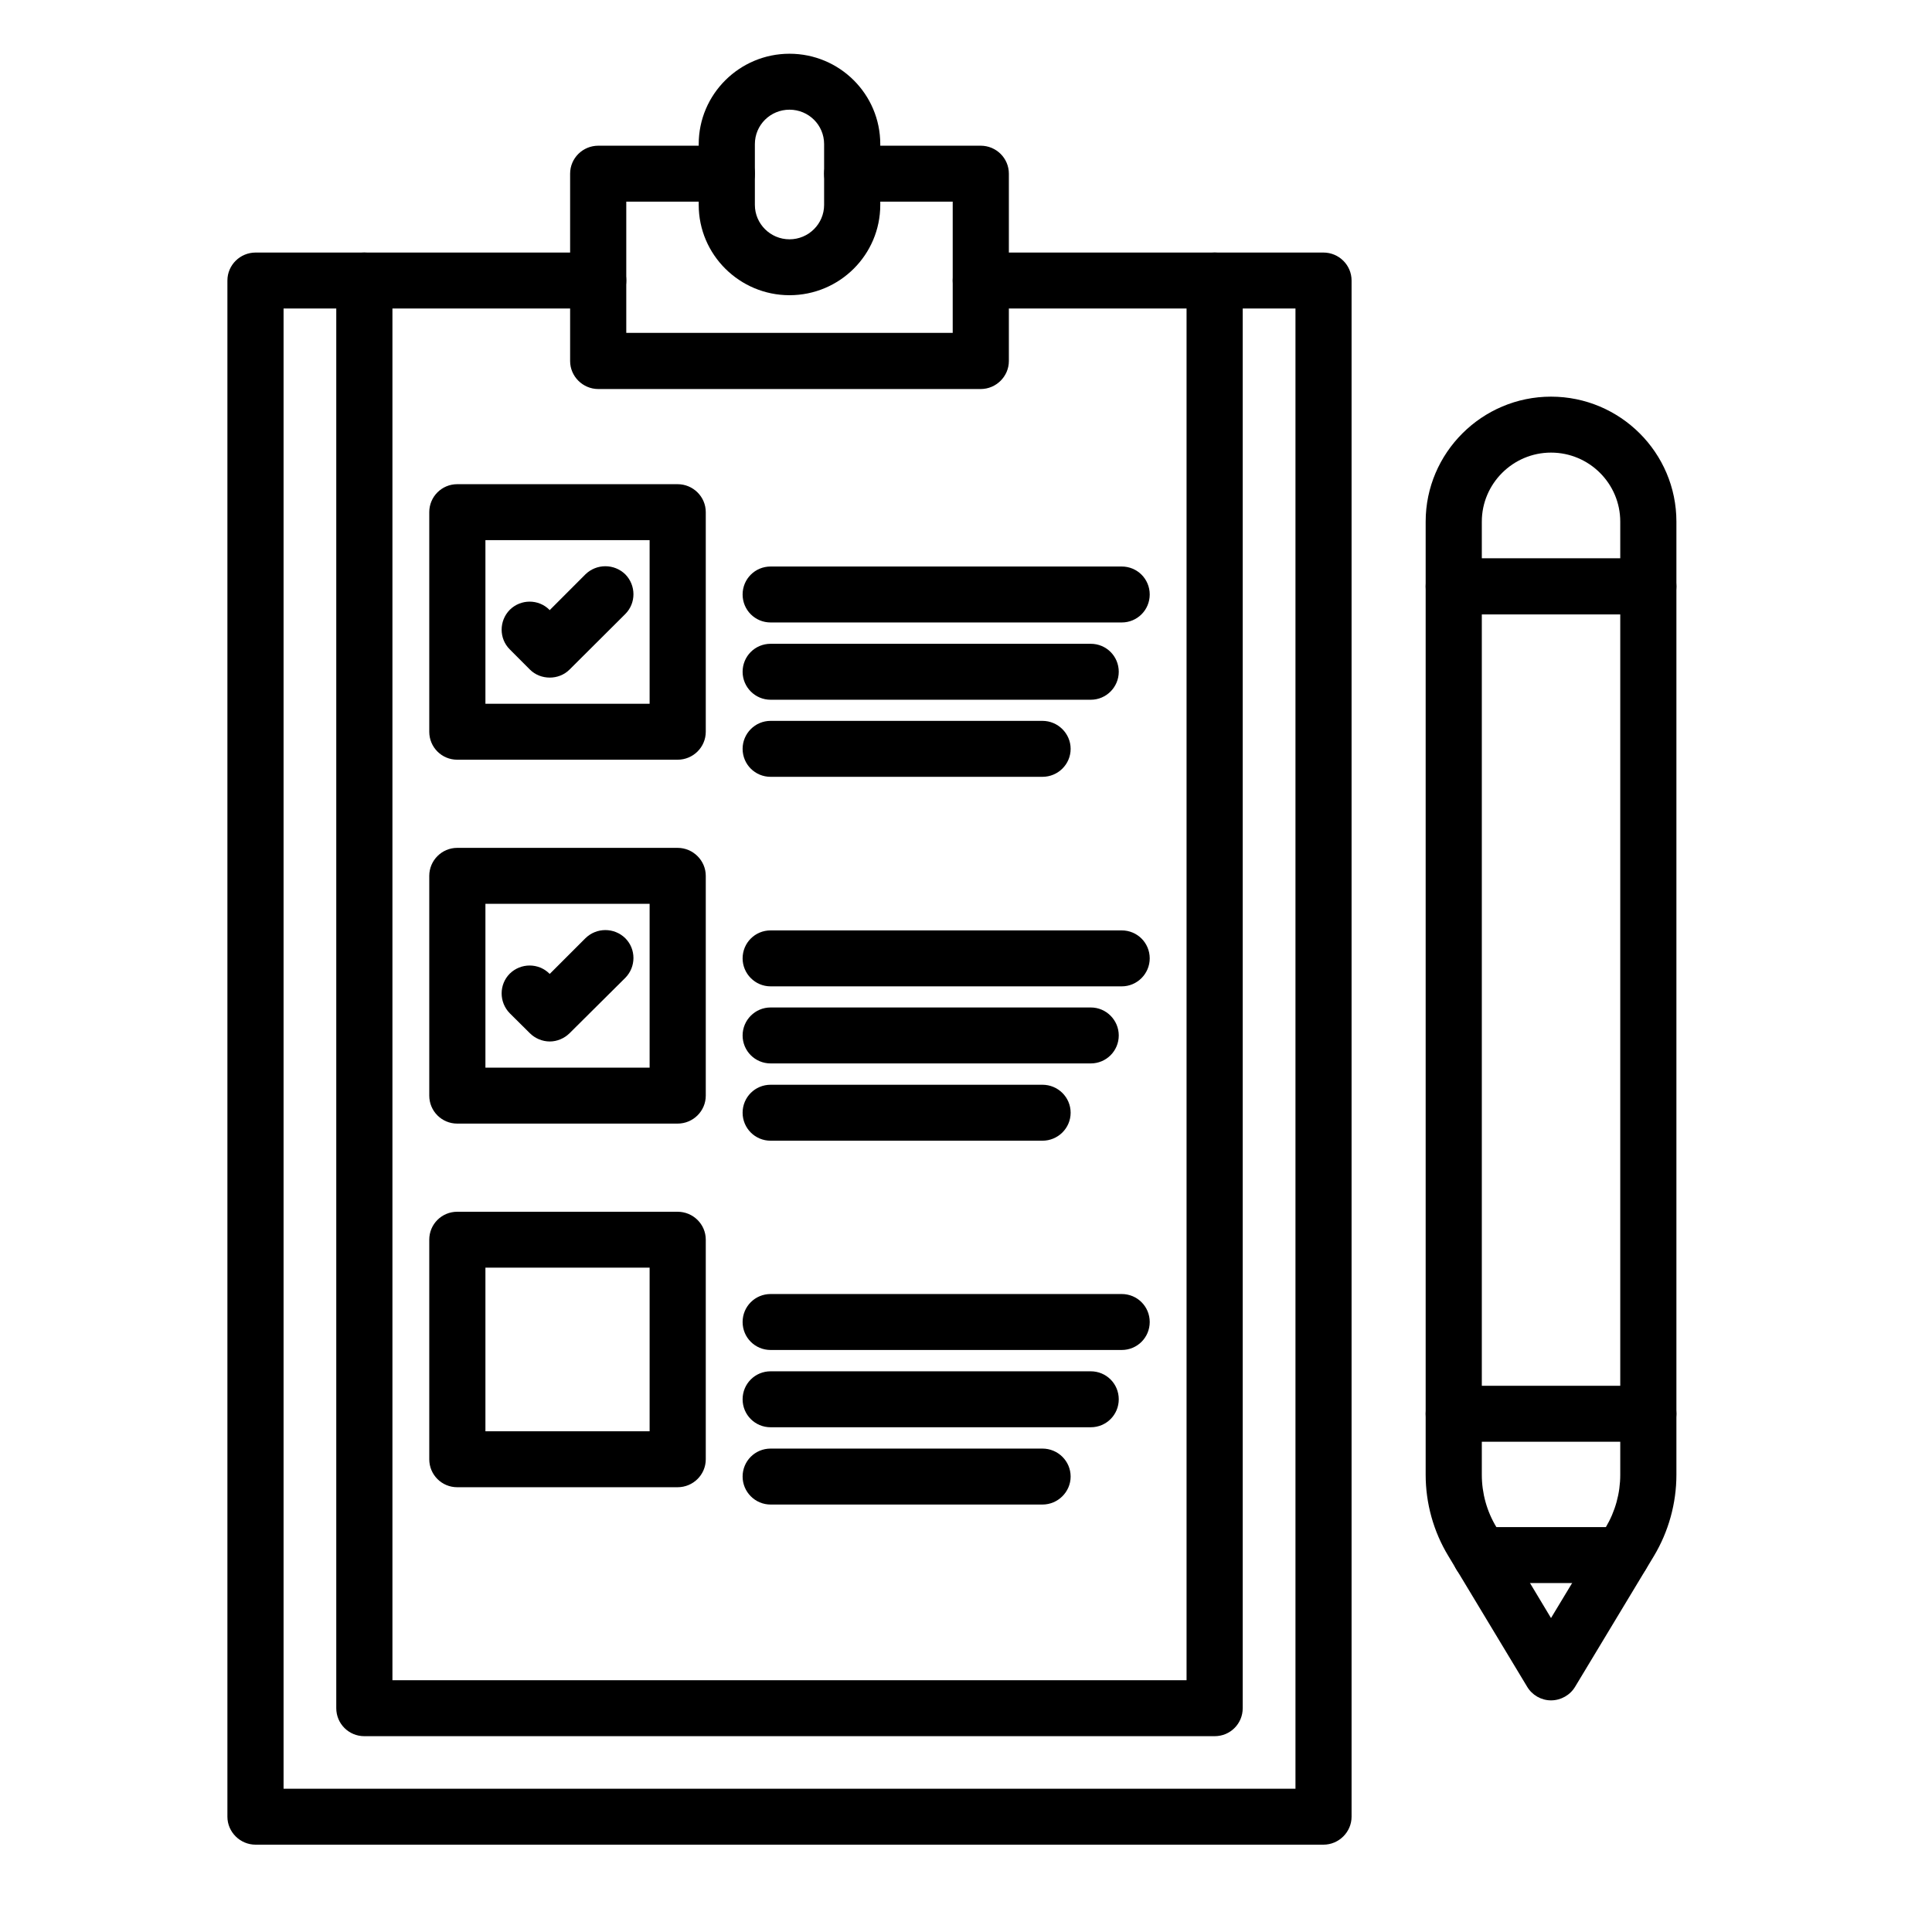
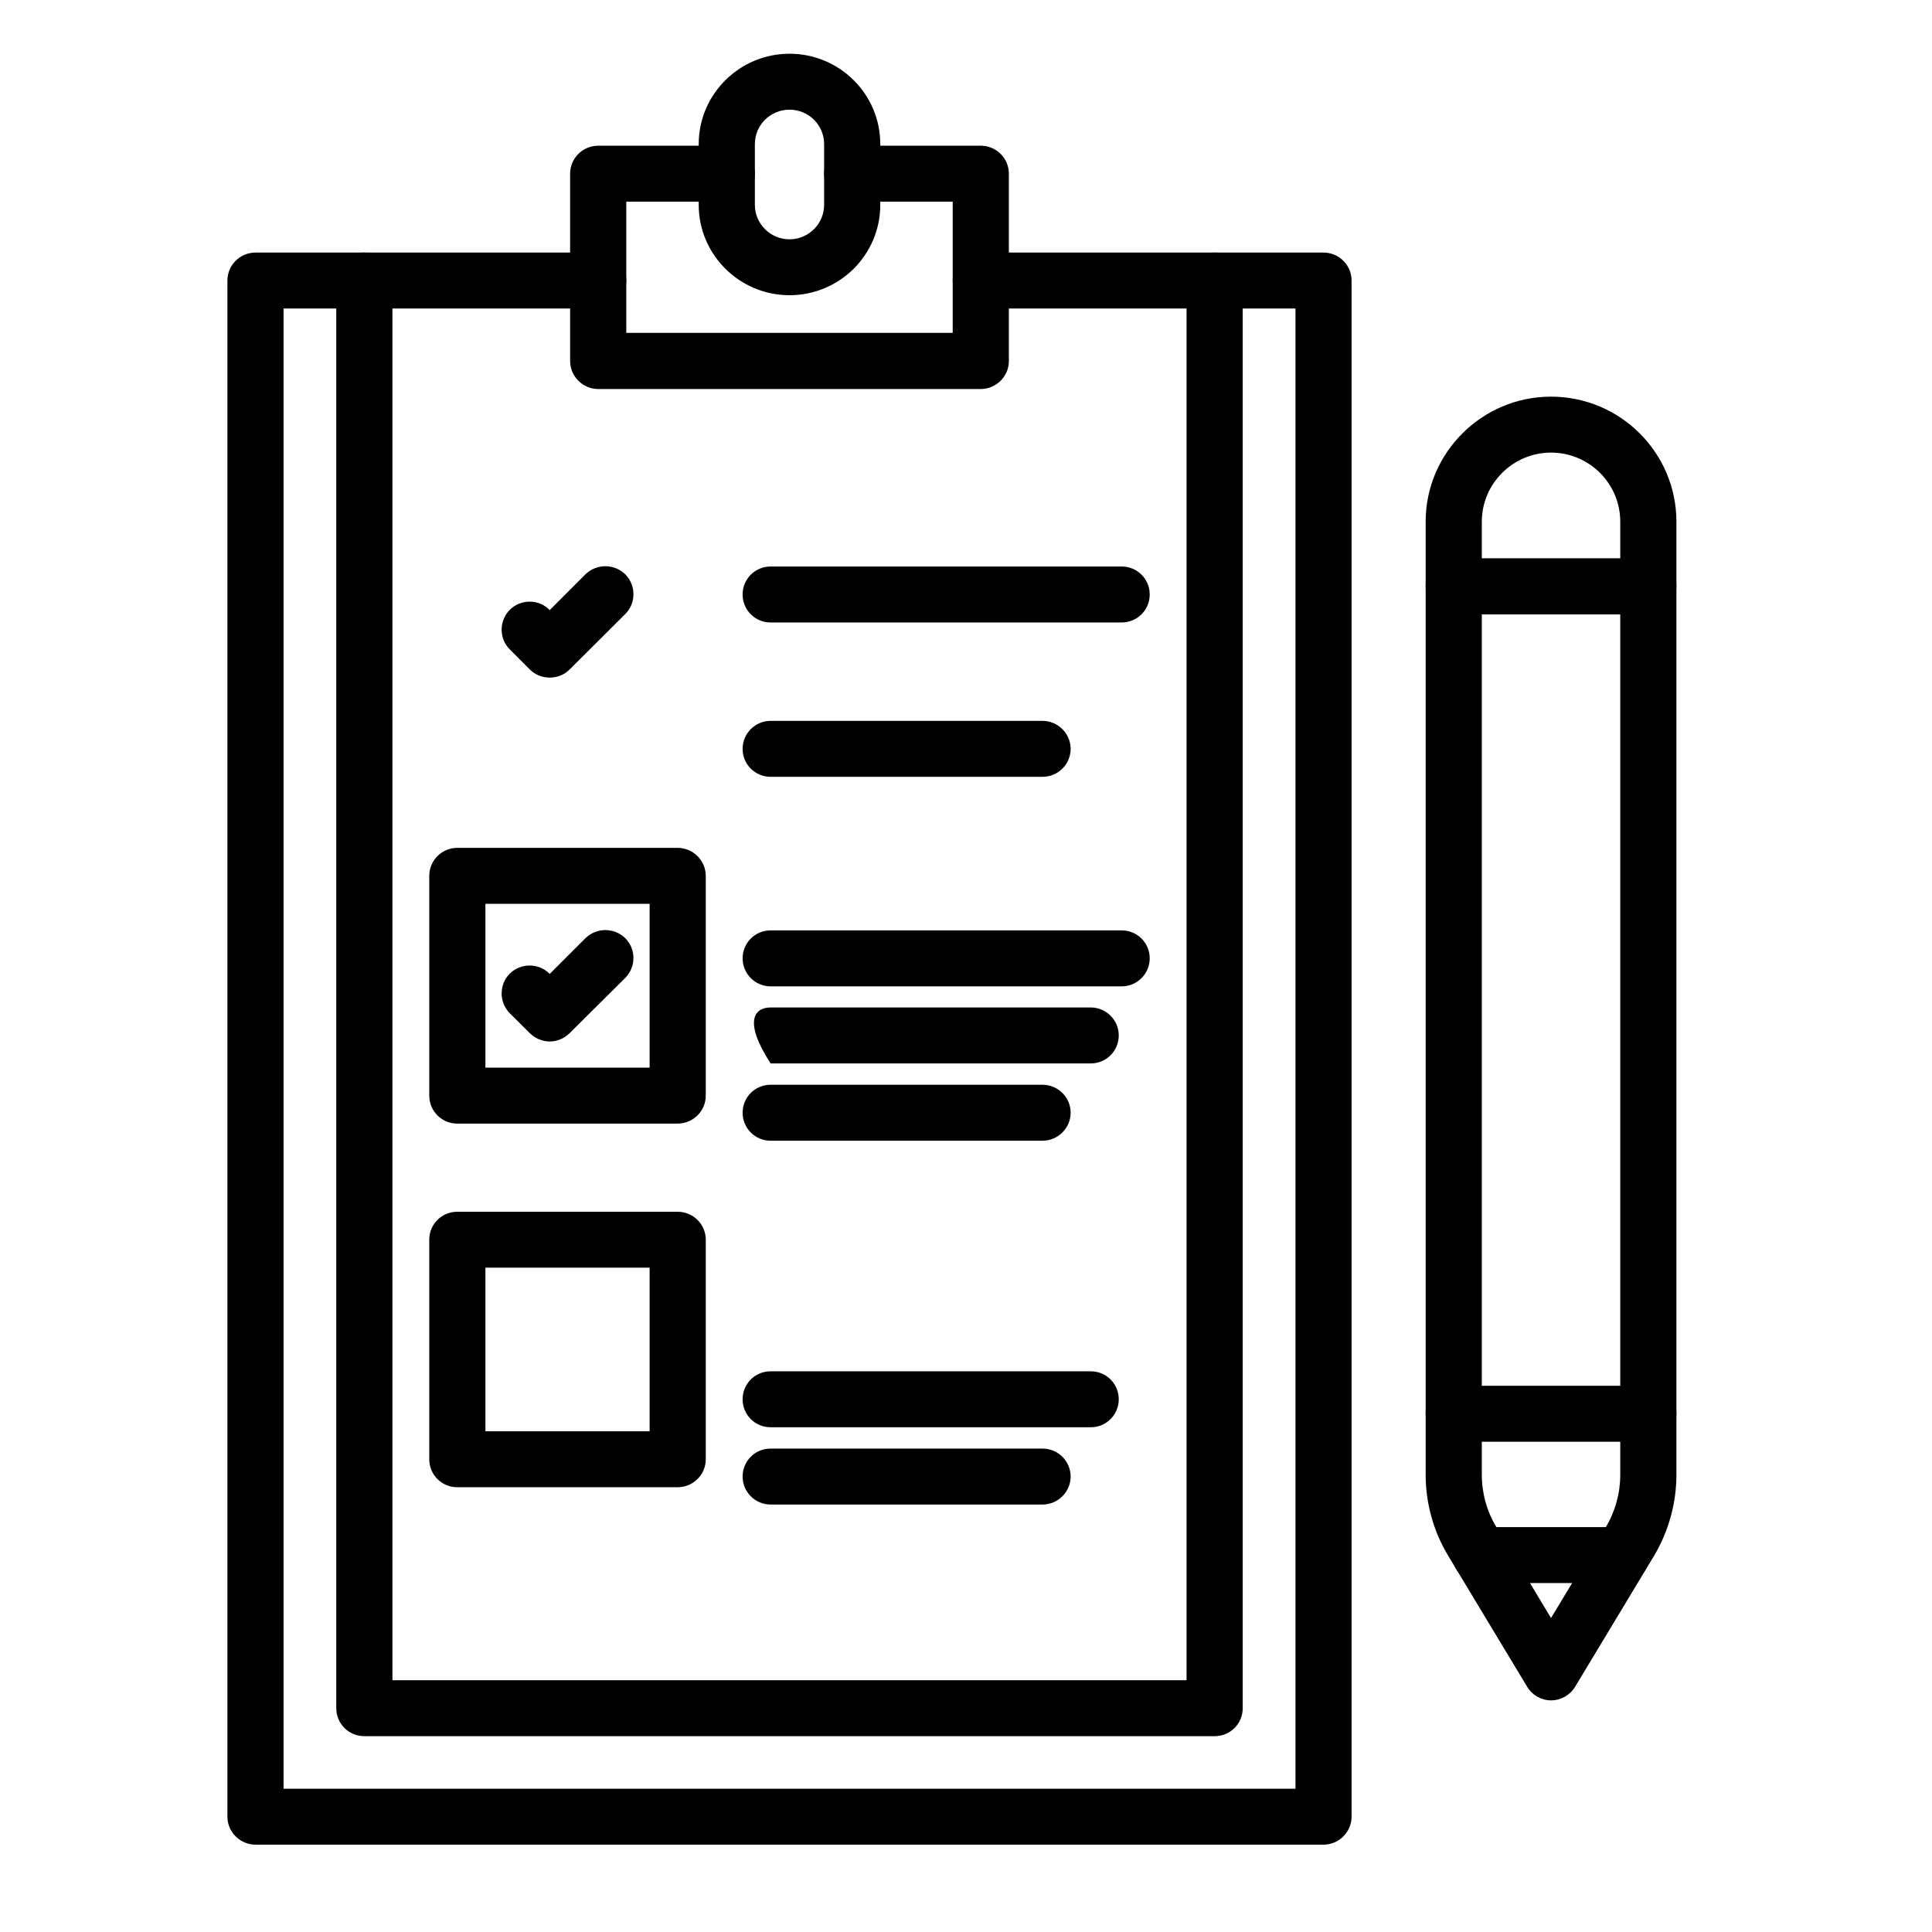
<svg xmlns="http://www.w3.org/2000/svg" width="50" zoomAndPan="magnify" viewBox="0 0 37.5 37.5" height="50" preserveAspectRatio="xMidYMid meet" version="1.0">
  <defs>
    <clipPath id="d6a80b9f8a">
      <path d="M 4.414 4 L 27 4 L 27 35.816 L 4.414 35.816 Z M 4.414 4 " clip-rule="nonzero" />
    </clipPath>
    <clipPath id="c96251ee3d">
      <path d="M 13 1.027 L 18 1.027 L 18 6 L 13 6 Z M 13 1.027 " clip-rule="nonzero" />
    </clipPath>
    <clipPath id="c84e582f70">
      <path d="M 27 7 L 32.539 7 L 32.539 34 L 27 34 Z M 27 7 " clip-rule="nonzero" />
    </clipPath>
    <clipPath id="13ed550706">
      <path d="M 27 26 L 32.539 26 L 32.539 28 L 27 28 Z M 27 26 " clip-rule="nonzero" />
    </clipPath>
    <clipPath id="f6c27ddc47">
      <path d="M 28 29 L 32.539 29 L 32.539 31 L 28 31 Z M 28 29 " clip-rule="nonzero" />
    </clipPath>
    <clipPath id="c7336376a6">
      <path d="M 27 10 L 32.539 10 L 32.539 12 L 27 12 Z M 27 10 " clip-rule="nonzero" />
    </clipPath>
  </defs>
  <g clip-path="url(#d6a80b9f8a)">
    <path fill="#000000" d="M 25.688 35.805 L 4.961 35.805 C 4.66 35.805 4.414 35.559 4.414 35.262 L 4.414 5.445 C 4.414 5.145 4.66 4.902 4.961 4.902 L 11.613 4.902 C 11.914 4.902 12.156 5.145 12.156 5.445 C 12.156 5.742 11.914 5.988 11.613 5.988 L 5.504 5.988 L 5.504 34.719 L 25.145 34.719 L 25.145 5.988 L 19.035 5.988 C 18.734 5.988 18.492 5.742 18.492 5.445 C 18.492 5.145 18.734 4.902 19.035 4.902 L 25.688 4.902 C 25.988 4.902 26.234 5.145 26.234 5.445 L 26.234 35.262 C 26.234 35.559 25.988 35.805 25.688 35.805 Z M 25.688 35.805 " fill-opacity="1" fill-rule="nonzero" />
  </g>
  <path fill="#000000" d="M 23.578 33.699 L 7.07 33.699 C 6.77 33.699 6.527 33.457 6.527 33.156 L 6.527 5.445 C 6.527 5.145 6.77 4.902 7.07 4.902 C 7.371 4.902 7.617 5.145 7.617 5.445 L 7.617 32.613 L 23.031 32.613 L 23.031 5.445 C 23.031 5.145 23.277 4.902 23.578 4.902 C 23.879 4.902 24.121 5.145 24.121 5.445 L 24.121 33.156 C 24.121 33.457 23.879 33.699 23.578 33.699 Z M 23.578 33.699 " fill-opacity="1" fill-rule="nonzero" />
  <path fill="#000000" d="M 19.035 7.551 L 11.613 7.551 C 11.312 7.551 11.066 7.305 11.066 7.008 L 11.066 3.371 C 11.066 3.07 11.312 2.828 11.613 2.828 L 14.109 2.828 C 14.41 2.828 14.652 3.07 14.652 3.371 C 14.652 3.672 14.41 3.914 14.109 3.914 L 12.156 3.914 L 12.156 6.461 L 18.492 6.461 L 18.492 3.914 L 16.539 3.914 C 16.238 3.914 15.996 3.672 15.996 3.371 C 15.996 3.07 16.238 2.828 16.539 2.828 L 19.035 2.828 C 19.336 2.828 19.582 3.07 19.582 3.371 L 19.582 7.008 C 19.582 7.305 19.336 7.551 19.035 7.551 Z M 19.035 7.551 " fill-opacity="1" fill-rule="nonzero" />
  <g clip-path="url(#c96251ee3d)">
    <path fill="#000000" d="M 15.324 5.73 C 14.355 5.73 13.562 4.945 13.562 3.977 L 13.562 2.797 C 13.562 1.828 14.355 1.043 15.324 1.043 C 16.297 1.043 17.086 1.828 17.086 2.797 L 17.086 3.977 C 17.086 4.945 16.297 5.73 15.324 5.73 Z M 15.324 2.129 C 14.953 2.129 14.652 2.426 14.652 2.797 L 14.652 3.977 C 14.652 4.344 14.953 4.645 15.324 4.645 C 15.695 4.645 15.996 4.344 15.996 3.977 L 15.996 2.797 C 15.996 2.426 15.695 2.129 15.324 2.129 Z M 15.324 2.129 " fill-opacity="1" fill-rule="nonzero" />
  </g>
-   <path fill="#000000" d="M 13.152 14.746 L 8.875 14.746 C 8.574 14.746 8.332 14.504 8.332 14.203 L 8.332 9.941 C 8.332 9.641 8.574 9.398 8.875 9.398 L 13.152 9.398 C 13.453 9.398 13.699 9.641 13.699 9.941 L 13.699 14.203 C 13.699 14.504 13.453 14.746 13.152 14.746 Z M 9.422 13.66 L 12.609 13.66 L 12.609 10.484 L 9.422 10.484 Z M 9.422 13.66 " fill-opacity="1" fill-rule="nonzero" />
  <path fill="#000000" d="M 10.672 13.152 C 10.531 13.152 10.391 13.102 10.285 12.996 L 9.895 12.605 C 9.684 12.395 9.684 12.051 9.895 11.836 C 10.109 11.625 10.453 11.625 10.664 11.836 L 10.668 11.844 L 11.363 11.148 C 11.578 10.938 11.922 10.938 12.137 11.148 C 12.348 11.363 12.348 11.707 12.137 11.918 L 11.055 12.996 C 10.949 13.102 10.809 13.152 10.672 13.152 Z M 10.672 13.152 " fill-opacity="1" fill-rule="nonzero" />
  <path fill="#000000" d="M 21.773 12.082 L 14.957 12.082 C 14.656 12.082 14.414 11.84 14.414 11.539 C 14.414 11.238 14.656 10.996 14.957 10.996 L 21.773 10.996 C 22.074 10.996 22.316 11.238 22.316 11.539 C 22.316 11.84 22.074 12.082 21.773 12.082 Z M 21.773 12.082 " fill-opacity="1" fill-rule="nonzero" />
-   <path fill="#000000" d="M 21.172 13.582 L 14.957 13.582 C 14.656 13.582 14.414 13.336 14.414 13.039 C 14.414 12.738 14.656 12.496 14.957 12.496 L 21.172 12.496 C 21.473 12.496 21.715 12.738 21.715 13.039 C 21.715 13.336 21.473 13.582 21.172 13.582 Z M 21.172 13.582 " fill-opacity="1" fill-rule="nonzero" />
  <path fill="#000000" d="M 20.234 15.078 L 14.957 15.078 C 14.656 15.078 14.414 14.836 14.414 14.535 C 14.414 14.238 14.656 13.992 14.957 13.992 L 20.234 13.992 C 20.535 13.992 20.781 14.238 20.781 14.535 C 20.781 14.836 20.535 15.078 20.234 15.078 Z M 20.234 15.078 " fill-opacity="1" fill-rule="nonzero" />
  <path fill="#000000" d="M 13.152 21.809 L 8.875 21.809 C 8.574 21.809 8.332 21.566 8.332 21.266 L 8.332 17 C 8.332 16.703 8.574 16.457 8.875 16.457 L 13.152 16.457 C 13.453 16.457 13.699 16.703 13.699 17 L 13.699 21.266 C 13.699 21.566 13.453 21.809 13.152 21.809 Z M 9.422 20.723 L 12.609 20.723 L 12.609 17.543 L 9.422 17.543 Z M 9.422 20.723 " fill-opacity="1" fill-rule="nonzero" />
  <path fill="#000000" d="M 10.672 20.215 C 10.527 20.215 10.387 20.156 10.285 20.055 L 9.895 19.668 C 9.684 19.453 9.684 19.109 9.895 18.898 C 10.109 18.688 10.453 18.688 10.664 18.898 L 10.672 18.902 L 11.363 18.211 C 11.578 18 11.922 18 12.137 18.211 C 12.348 18.422 12.348 18.766 12.137 18.98 L 11.055 20.055 C 10.953 20.156 10.812 20.215 10.672 20.215 Z M 10.672 20.215 " fill-opacity="1" fill-rule="nonzero" />
  <path fill="#000000" d="M 21.773 19.145 L 14.957 19.145 C 14.656 19.145 14.414 18.898 14.414 18.602 C 14.414 18.301 14.656 18.059 14.957 18.059 L 21.773 18.059 C 22.074 18.059 22.316 18.301 22.316 18.602 C 22.316 18.898 22.074 19.145 21.773 19.145 Z M 21.773 19.145 " fill-opacity="1" fill-rule="nonzero" />
-   <path fill="#000000" d="M 21.172 20.641 L 14.957 20.641 C 14.656 20.641 14.414 20.398 14.414 20.098 C 14.414 19.801 14.656 19.555 14.957 19.555 L 21.172 19.555 C 21.473 19.555 21.715 19.801 21.715 20.098 C 21.715 20.398 21.473 20.641 21.172 20.641 Z M 21.172 20.641 " fill-opacity="1" fill-rule="nonzero" />
+   <path fill="#000000" d="M 21.172 20.641 L 14.957 20.641 C 14.414 19.801 14.656 19.555 14.957 19.555 L 21.172 19.555 C 21.473 19.555 21.715 19.801 21.715 20.098 C 21.715 20.398 21.473 20.641 21.172 20.641 Z M 21.172 20.641 " fill-opacity="1" fill-rule="nonzero" />
  <path fill="#000000" d="M 20.234 22.141 L 14.957 22.141 C 14.656 22.141 14.414 21.898 14.414 21.598 C 14.414 21.297 14.656 21.055 14.957 21.055 L 20.234 21.055 C 20.535 21.055 20.781 21.297 20.781 21.598 C 20.781 21.898 20.535 22.141 20.234 22.141 Z M 20.234 22.141 " fill-opacity="1" fill-rule="nonzero" />
  <path fill="#000000" d="M 13.152 28.867 L 8.875 28.867 C 8.574 28.867 8.332 28.625 8.332 28.324 L 8.332 24.062 C 8.332 23.762 8.574 23.52 8.875 23.52 L 13.152 23.52 C 13.453 23.52 13.699 23.762 13.699 24.062 L 13.699 28.324 C 13.699 28.625 13.453 28.867 13.152 28.867 Z M 9.422 27.781 L 12.609 27.781 L 12.609 24.605 L 9.422 24.605 Z M 9.422 27.781 " fill-opacity="1" fill-rule="nonzero" />
-   <path fill="#000000" d="M 21.773 26.203 L 14.957 26.203 C 14.656 26.203 14.414 25.961 14.414 25.66 C 14.414 25.359 14.656 25.117 14.957 25.117 L 21.773 25.117 C 22.074 25.117 22.316 25.359 22.316 25.66 C 22.316 25.961 22.074 26.203 21.773 26.203 Z M 21.773 26.203 " fill-opacity="1" fill-rule="nonzero" />
  <path fill="#000000" d="M 21.172 27.703 L 14.957 27.703 C 14.656 27.703 14.414 27.461 14.414 27.16 C 14.414 26.859 14.656 26.617 14.957 26.617 L 21.172 26.617 C 21.473 26.617 21.715 26.859 21.715 27.16 C 21.715 27.461 21.473 27.703 21.172 27.703 Z M 21.172 27.703 " fill-opacity="1" fill-rule="nonzero" />
  <path fill="#000000" d="M 20.234 29.203 L 14.957 29.203 C 14.656 29.203 14.414 28.957 14.414 28.66 C 14.414 28.359 14.656 28.117 14.957 28.117 L 20.234 28.117 C 20.535 28.117 20.781 28.359 20.781 28.66 C 20.781 28.957 20.535 29.203 20.234 29.203 Z M 20.234 29.203 " fill-opacity="1" fill-rule="nonzero" />
  <g clip-path="url(#c84e582f70)">
    <path fill="#000000" d="M 30.105 33.004 C 29.914 33.004 29.738 32.902 29.641 32.738 L 28.113 30.203 C 27.824 29.727 27.672 29.18 27.672 28.625 L 27.672 10.125 C 27.672 8.789 28.766 7.699 30.105 7.699 C 31.449 7.699 32.539 8.789 32.539 10.125 L 32.539 28.625 C 32.539 29.18 32.387 29.727 32.102 30.203 L 30.574 32.738 C 30.477 32.902 30.297 33.004 30.105 33.004 Z M 30.105 8.785 C 29.367 8.785 28.762 9.387 28.762 10.125 L 28.762 28.625 C 28.762 28.984 28.859 29.336 29.047 29.645 L 30.105 31.406 L 31.168 29.645 C 31.352 29.336 31.449 28.984 31.449 28.625 L 31.449 10.125 C 31.449 9.387 30.848 8.785 30.105 8.785 Z M 30.105 8.785 " fill-opacity="1" fill-rule="nonzero" />
  </g>
  <g clip-path="url(#13ed550706)">
    <path fill="#000000" d="M 31.996 27.984 L 28.219 27.984 C 27.918 27.984 27.672 27.742 27.672 27.441 C 27.672 27.141 27.918 26.898 28.219 26.898 L 31.996 26.898 C 32.297 26.898 32.539 27.141 32.539 27.441 C 32.539 27.742 32.297 27.984 31.996 27.984 Z M 31.996 27.984 " fill-opacity="1" fill-rule="nonzero" />
  </g>
  <g clip-path="url(#f6c27ddc47)">
    <path fill="#000000" d="M 31.477 30.727 L 28.734 30.727 C 28.434 30.727 28.191 30.484 28.191 30.184 C 28.191 29.883 28.434 29.641 28.734 29.641 L 31.477 29.641 C 31.777 29.641 32.02 29.883 32.02 30.184 C 32.02 30.484 31.777 30.727 31.477 30.727 Z M 31.477 30.727 " fill-opacity="1" fill-rule="nonzero" />
  </g>
  <g clip-path="url(#c7336376a6)">
    <path fill="#000000" d="M 31.996 11.926 L 28.219 11.926 C 27.918 11.926 27.672 11.68 27.672 11.383 C 27.672 11.082 27.918 10.836 28.219 10.836 L 31.996 10.836 C 32.297 10.836 32.539 11.082 32.539 11.383 C 32.539 11.68 32.297 11.926 31.996 11.926 Z M 31.996 11.926 " fill-opacity="1" fill-rule="nonzero" />
  </g>
</svg>